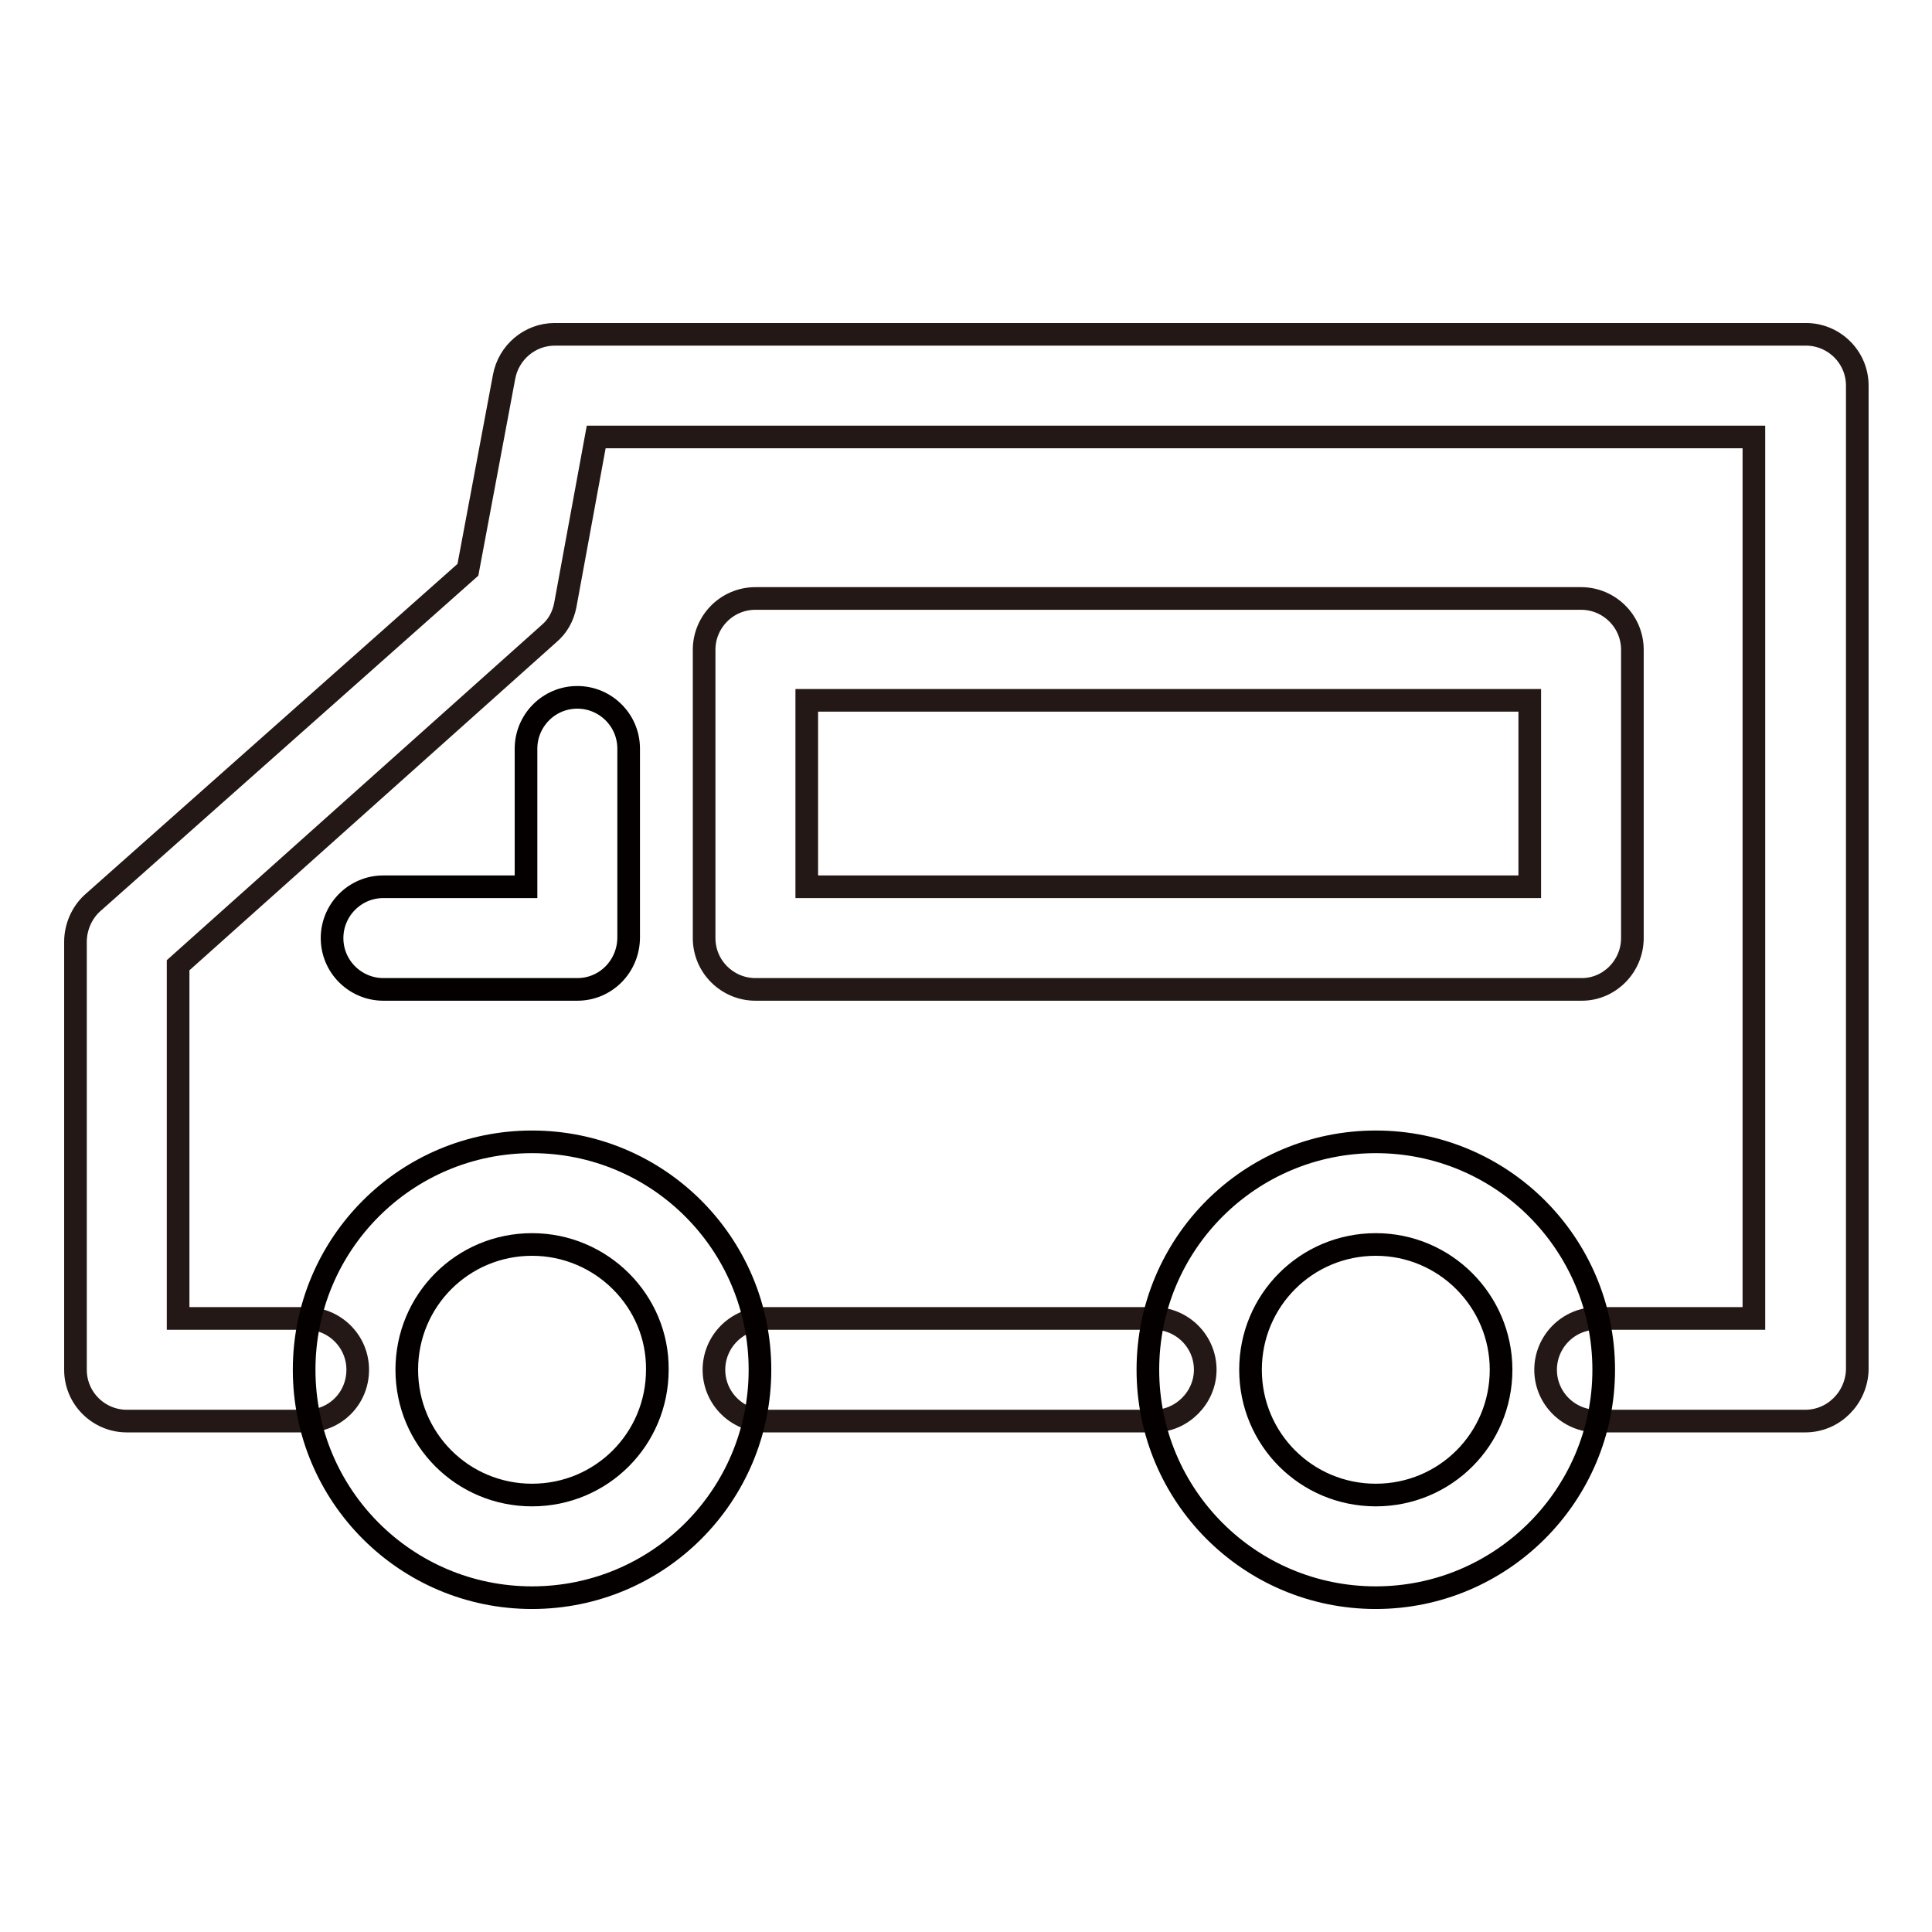
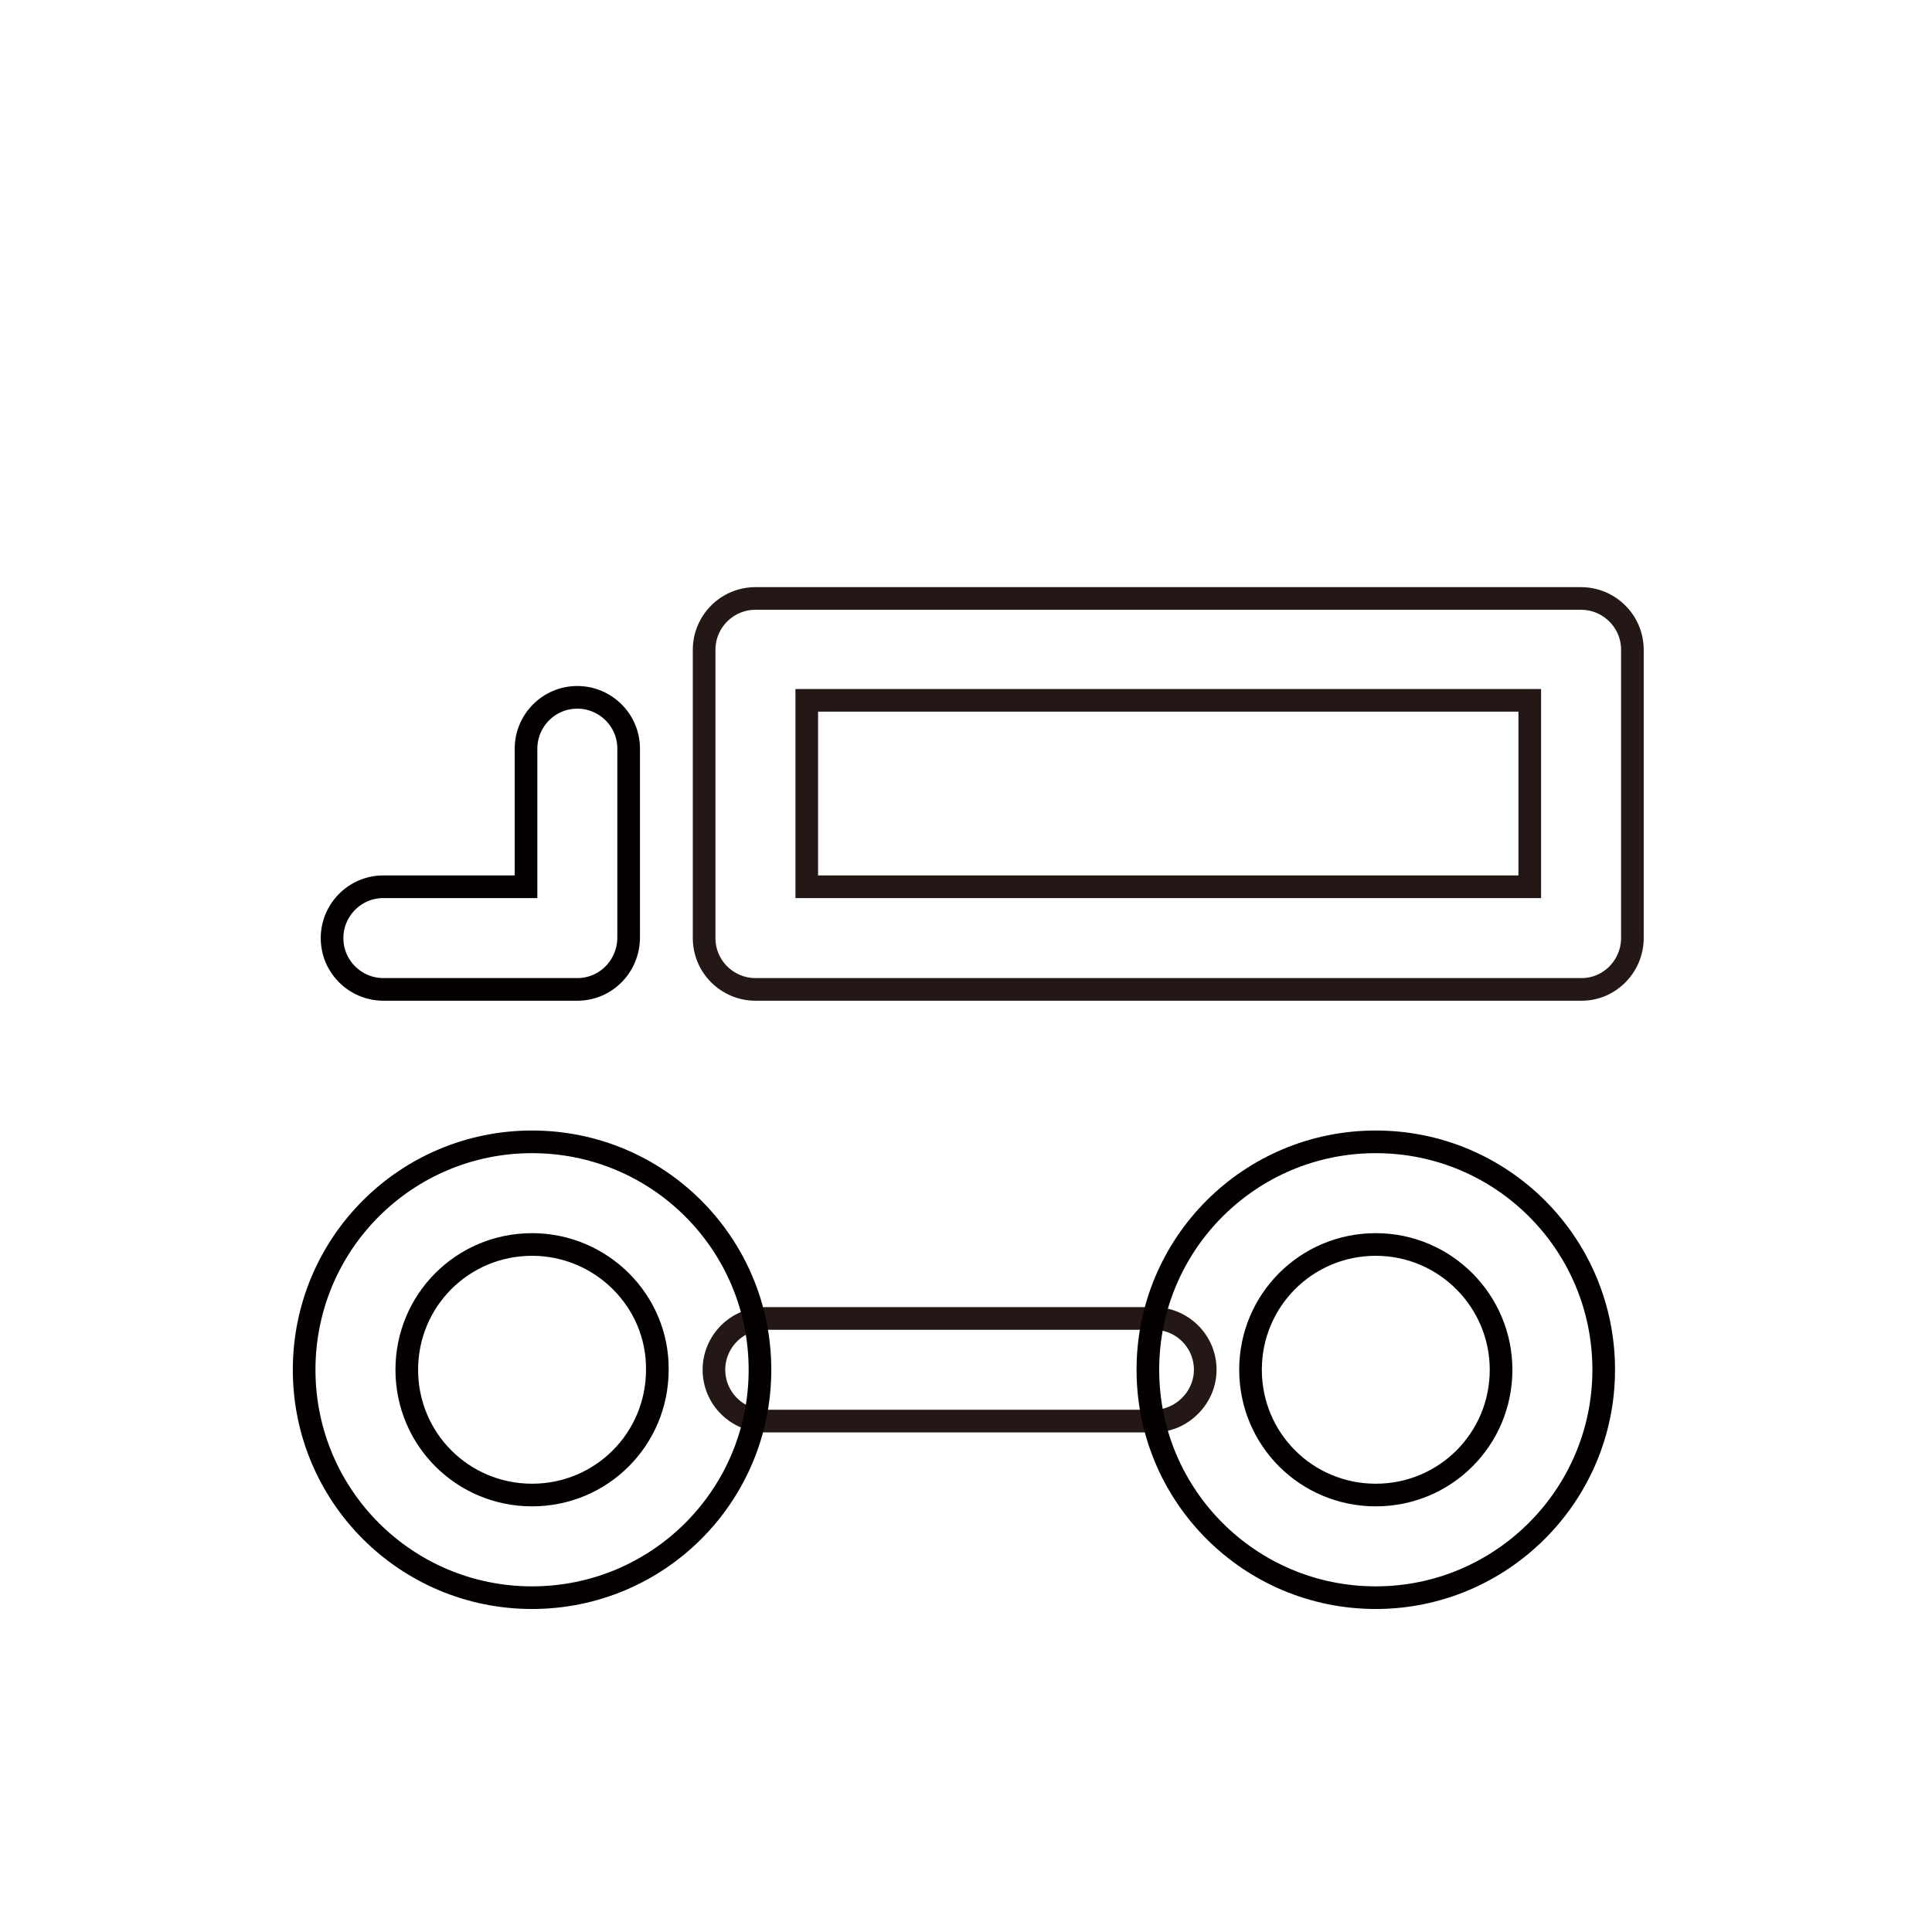
<svg xmlns="http://www.w3.org/2000/svg" version="1.1" x="0px" y="0px" viewBox="0 0 256 256" enable-background="new 0 0 256 256" xml:space="preserve">
  <g>
    <path stroke-width="3" fill-opacity="0" stroke="#231815" d="M152.9,188.3h-51.5c-3.7,0-6.8-3-6.8-6.8c0-3.7,3-6.8,6.8-6.8h51.5c3.7,0,6.8,3,6.8,6.8 C159.7,185.2,156.6,188.3,152.9,188.3z" />
-     <path stroke-width="3" fill-opacity="0" stroke="#231815" d="M239.2,188.3h-27.6c-3.7,0-6.8-3-6.8-6.8c0-3.7,3-6.8,6.8-6.8h20.8V57.9H79l-4.1,22.3 c-0.3,1.5-1,2.8-2.2,3.8l-49.1,43.9v46.8h17c3.7,0,6.8,3,6.8,6.8s-3,6.8-6.8,6.8H16.8c-3.7,0-6.8-3-6.8-6.8v-56.7 c0-1.9,0.8-3.8,2.2-5.1L62,75.5l4.8-25.6c0.6-3.2,3.4-5.6,6.7-5.6h165.8c3.7,0,6.8,3,6.8,6.8v130.4 C246,185.2,243,188.3,239.2,188.3L239.2,188.3z" />
    <path stroke-width="3" fill-opacity="0" stroke="#040000" d="M70.5,211.7c-16.7,0-30.2-13.5-30.2-30.2s13.5-30.2,30.2-30.2c16.7,0,30.2,13.5,30.2,30.2 S87.2,211.7,70.5,211.7L70.5,211.7z M70.5,164.9c-9.2,0-16.6,7.4-16.6,16.6c0,9.2,7.4,16.6,16.6,16.6c9.2,0,16.6-7.4,16.6-16.6l0,0 C87.2,172.4,79.7,164.9,70.5,164.9z M182.3,211.7c-16.7,0-30.2-13.5-30.2-30.2s13.5-30.2,30.2-30.2c16.7,0,30.2,13.5,30.2,30.2 S198.9,211.7,182.3,211.7L182.3,211.7z M182.3,164.9c-9.2,0-16.6,7.4-16.6,16.6c0,9.2,7.4,16.6,16.6,16.6s16.6-7.4,16.6-16.6l0,0 C198.9,172.4,191.5,164.9,182.3,164.9z M76.5,131.1H50.8c-3.7,0-6.8-3-6.8-6.8c0-3.7,3-6.8,6.8-6.8h18.9V99.2c0-3.7,3-6.8,6.8-6.8 c3.7,0,6.8,3,6.8,6.8v25C83.3,128,80.3,131.1,76.5,131.1z" />
    <path stroke-width="3" fill-opacity="0" stroke="#231815" d="M209.6,131.1H100.1c-3.7,0-6.8-3-6.8-6.8V86.1c0-3.7,3-6.8,6.8-6.8h109.4c3.7,0,6.8,3,6.8,6.8v38.2 C216.3,128,213.3,131.1,209.6,131.1z M106.9,117.5h95.8V92.8h-95.8V117.5z" />
  </g>
</svg>